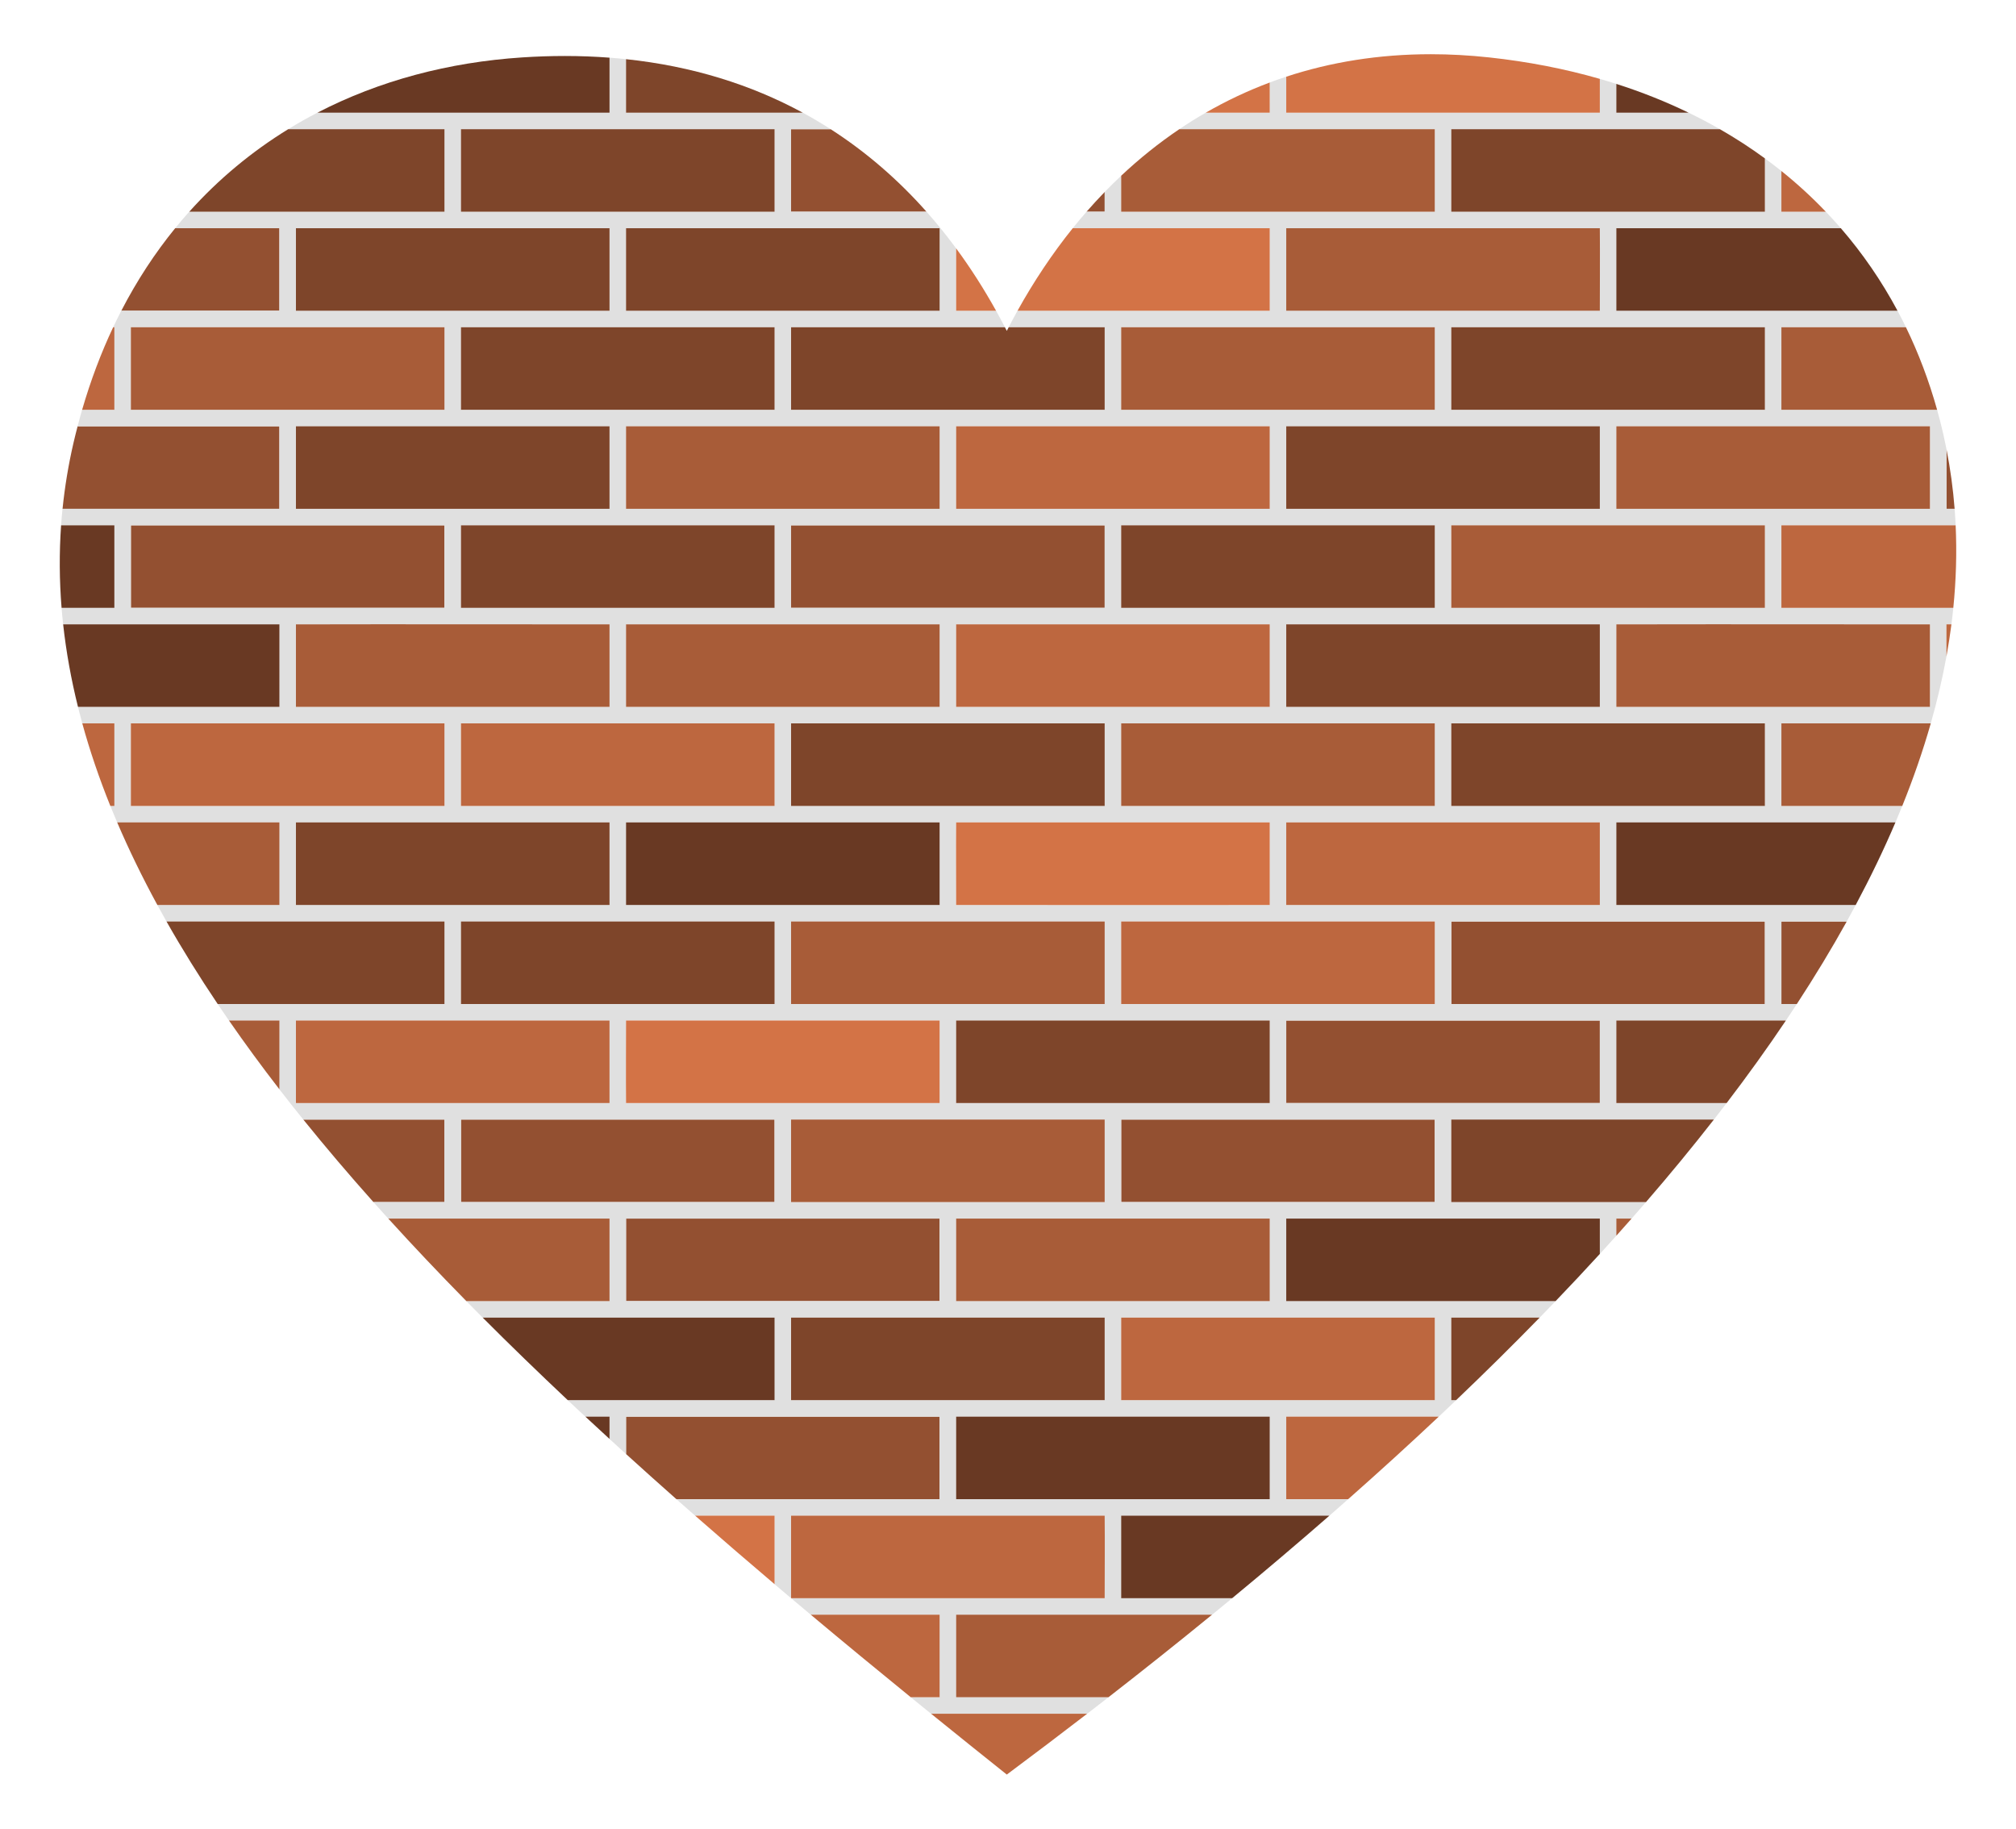
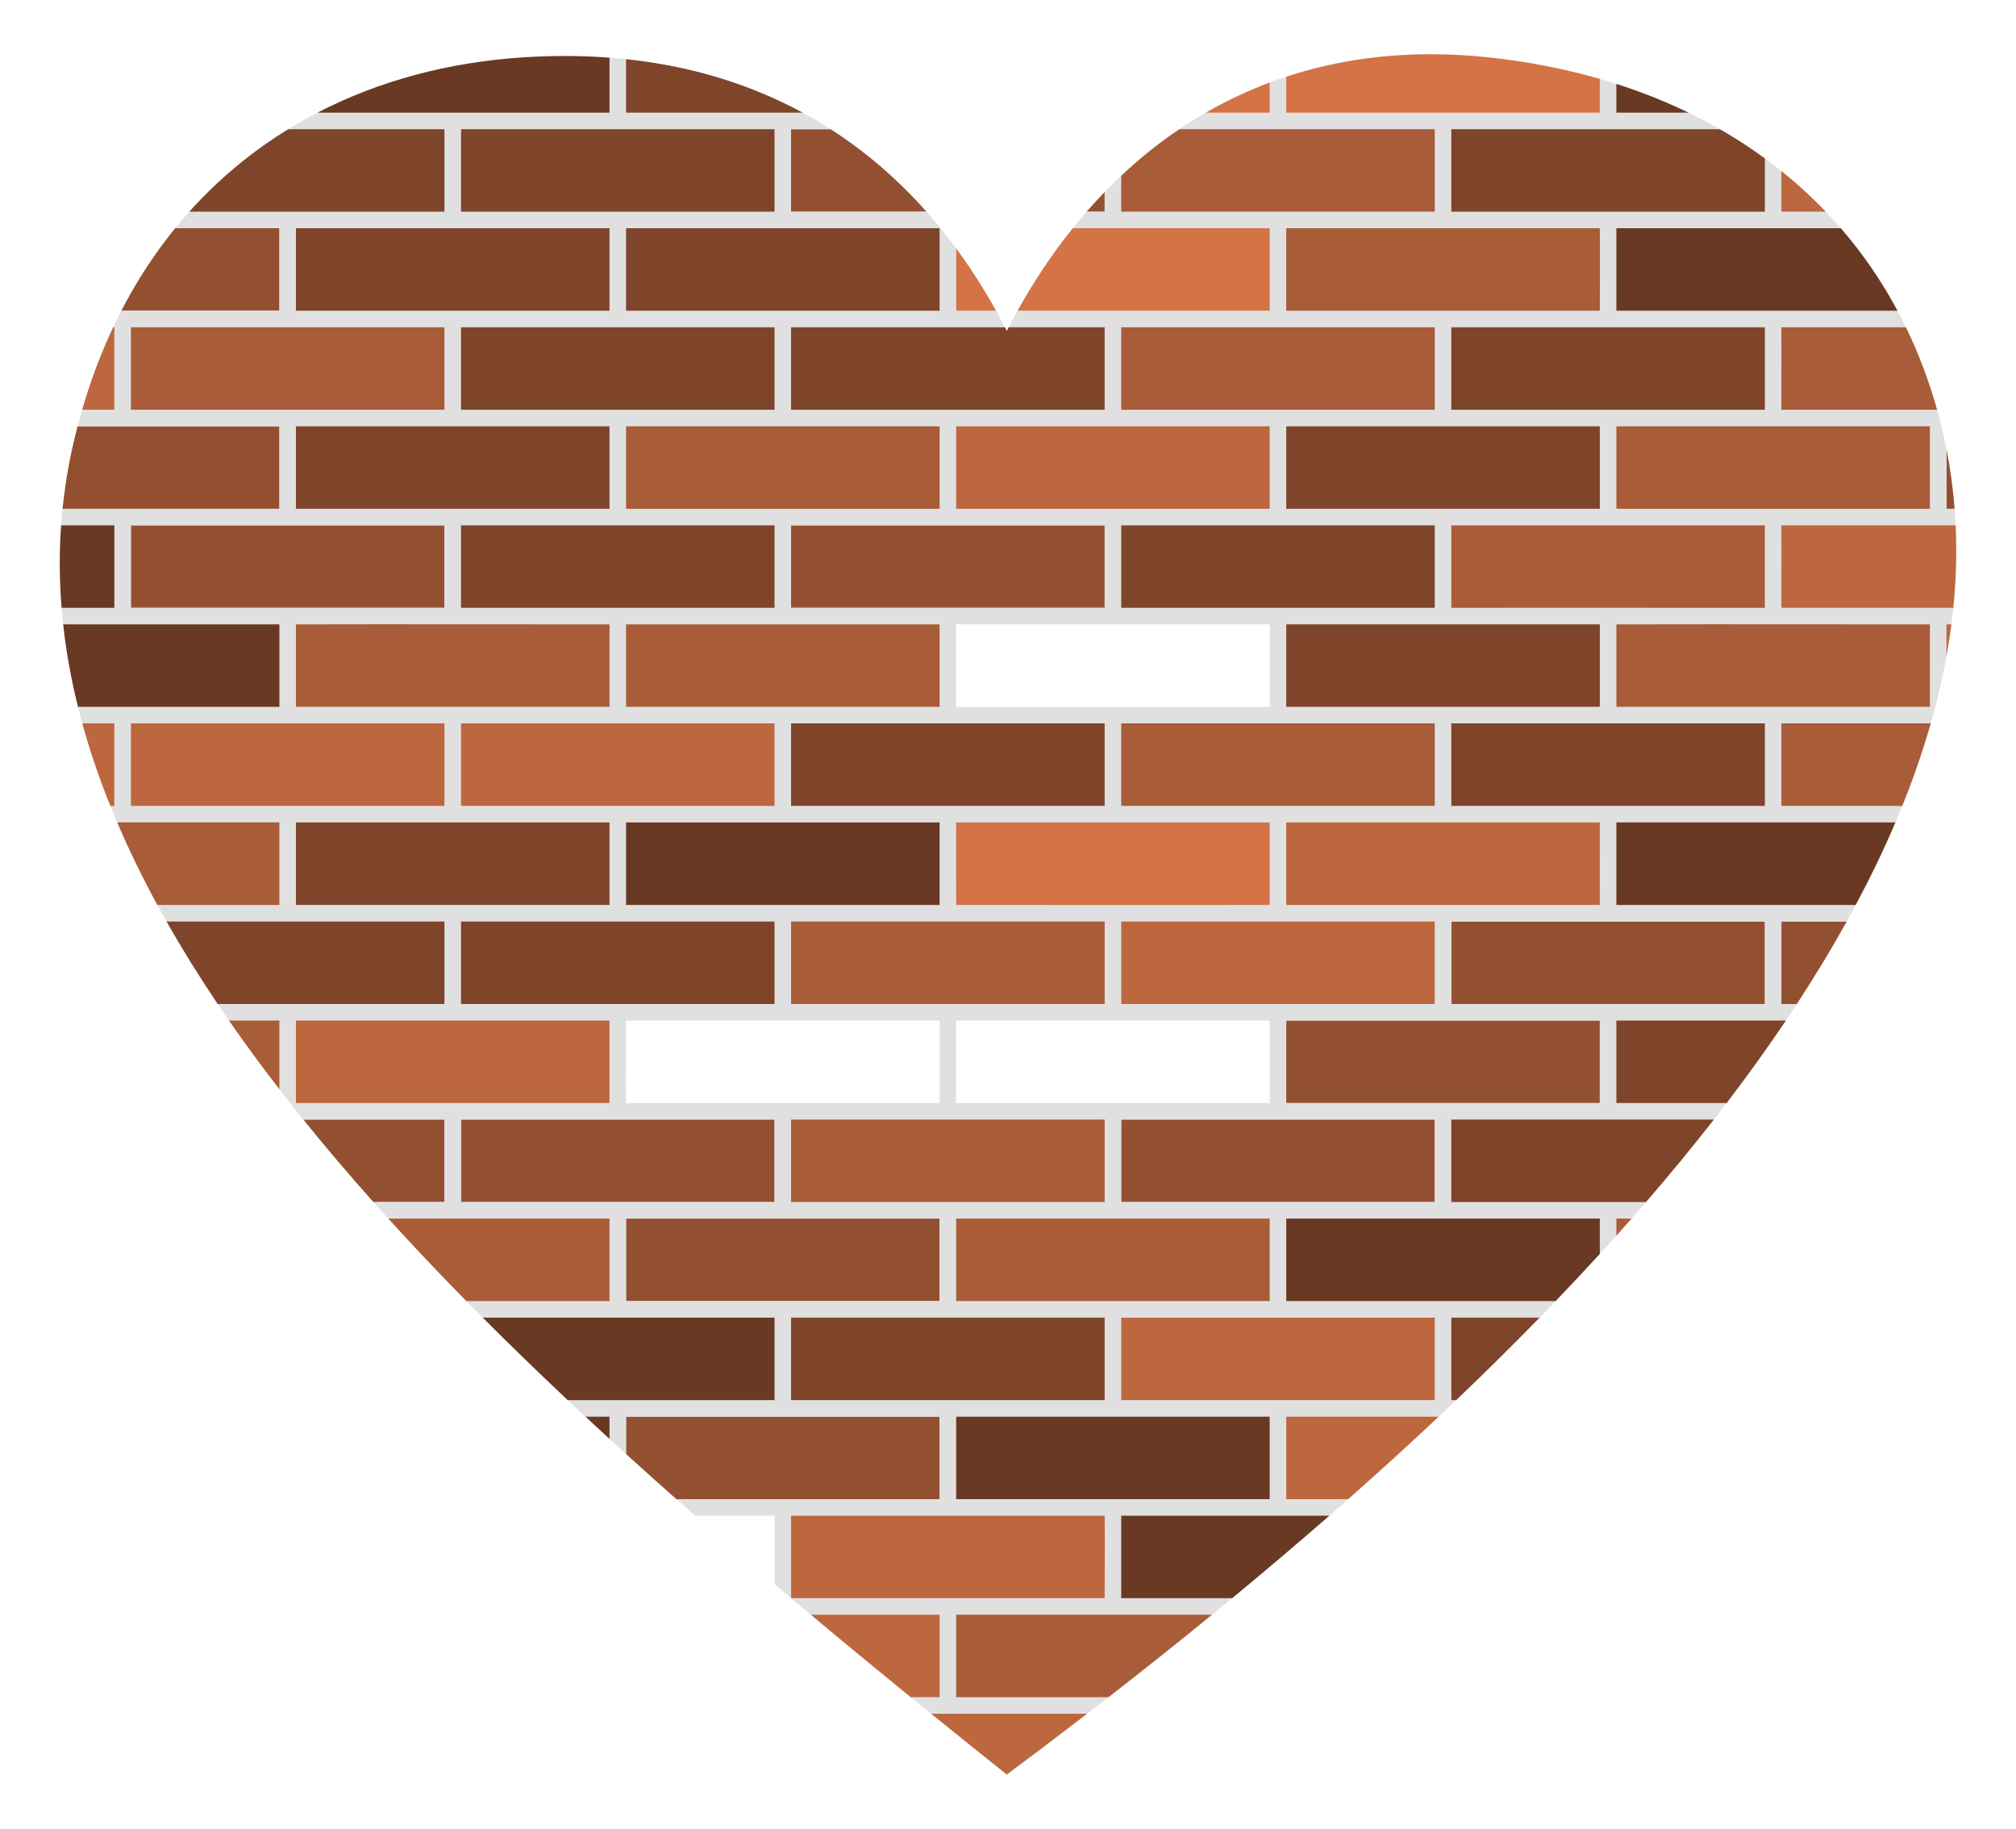
<svg xmlns="http://www.w3.org/2000/svg" version="1.1" id="Layer_1" x="0px" y="0px" viewBox="367.983 -27.277 1824.017 1654.553" enable-background="new 367.983 -27.277 1824.017 1654.553" xml:space="preserve">
  <g id="Red_Heart">
    <g>
      <path fill="none" d="M1979.733,343.467c0-24.96,0-49.706,0-74.667C1979.52,293.76,1979.733,318.507,1979.733,343.467z" />
      <path fill="none" d="M1681.067,522.667c94.507,0.213,189.227,0,283.733,0    C1870.293,522.667,1775.573,522.667,1681.067,522.667z" />
      <path fill="none" d="M1815.467,716.8c0,24.96,0,49.707,0,74.667C1815.68,766.507,1815.467,741.76,1815.467,716.8z" />
      <path fill="none" d="M1681.067,522.667c0-24.96,0-49.707,0-74.667C1680.853,472.96,1681.067,497.707,1681.067,522.667z" />
      <path fill="none" d="M1382.4,881.067c94.507,0.213,189.227,0,283.733,0    C1571.627,881.067,1476.907,881.067,1382.4,881.067z" />
      <path fill="none" d="M1516.885,47.33c-0.028,0.011-0.057,0.021-0.085,0.031c0,9.088,0,18.181,0,27.305    C1516.878,65.532,1516.89,56.429,1516.885,47.33z" />
      <path fill="none" d="M2114.133,537.387c-36.133,0.082-72.3,0.126-108.472,0.157    c36.172,0.027,72.339,0.057,108.472,0.057C2114.133,537.529,2114.133,537.458,2114.133,537.387z" />
      <path fill="none" d="M1979.733,522.667c0-24.96,0-49.707,0-74.667C1979.52,472.96,1979.733,497.707,1979.733,522.667z" />
      <path fill="none" d="M470.356,268.8c-0,0-0,0-0,0.001c0.37,0,0.741-0.001,1.111-0.001    C471.097,268.8,470.726,268.8,470.356,268.8z" />
      <path fill="none" d="M1516.8,612.267c-94.507,0-189.227,0-283.733,0C1327.573,612.48,1422.293,612.267,1516.8,612.267z" />
      <path fill="none" d="M1367.467,806.4c0,24.96,0,49.707,0,74.667C1367.68,856.107,1367.467,831.36,1367.467,806.4z" />
      <path fill="#935031" d="M1367.467,146.415c-5.613,5.793-11.082,11.747-16.408,17.851c5.468,0,10.941,0,16.408,0    C1367.467,158.305,1367.467,152.358,1367.467,146.415z" />
      <path fill="#935031" d="M1083.733,164.267c40.816,0,81.674,0,122.535,0c-25.627-28.883-54.52-53.975-86.746-74.667    c-11.93,0-23.865,0-35.789,0C1083.733,114.56,1083.733,139.307,1083.733,164.267z" />
      <path fill="#935031" d="M620.8,179.2c-31.425,0-62.876,0-94.332,0c-18.253,22.422-34.594,47.301-48.723,74.667    c47.703,0,95.406,0,143.055,0C620.8,228.907,620.8,204.16,620.8,179.2z" />
      <path fill="#935031" d="M620.8,358.4c-60.82,0-121.727,0-182.61,0c-1.273,4.889-2.51,9.812-3.671,14.81    c-4.628,19.931-7.909,39.884-9.948,59.856c65.418,0,130.874,0,196.229,0C620.8,408.107,620.8,383.36,620.8,358.4z" />
      <path fill="#935031" d="M2129.067,433.067c2.469,0,4.939,0,7.407,0c-1.415-18.176-3.87-36.236-7.407-54.169    C2129.067,396.95,2129.067,414.953,2129.067,433.067z" />
      <path fill="#935031" d="M770.133,448c-94.507,0-189.227,0-283.733,0c0,24.96,0,49.707,0,74.667    c94.507,0,189.227,0,283.733,0C770.133,497.707,770.133,472.96,770.133,448z" />
      <path fill="#935031" d="M1083.733,522.667c94.507,0,189.227,0,283.733,0c0-24.96,0-49.92,0-74.667    c-94.507,0-189.227,0-283.733,0C1083.733,472.96,1083.733,497.707,1083.733,522.667z" />
      <path fill="#935031" d="M1681.067,881.067c94.507,0,189.227,0,283.733,0c0-24.96,0-49.707,0-74.667    c-94.507,0-189.227,0-283.733,0C1681.067,831.36,1681.067,856.107,1681.067,881.067z" />
      <path fill="#935031" d="M1979.733,881.067c4.658,0,9.322,0,13.981,0c16.294-24.941,31.379-49.839,45.152-74.667    c-19.717,0-39.432,0-59.133,0C1979.733,831.36,1979.733,856.107,1979.733,881.067z" />
      <path fill="#935031" d="M1531.733,970.667c94.507,0,189.227,0,283.733,0c0-24.96,0-49.707,0-74.667    c-94.507,0-189.227,0-283.733,0C1531.733,920.96,1531.733,945.707,1531.733,970.667z" />
      <path fill="#935031" d="M770.133,985.6c-42.553,0-85.152,0-127.753,0c20.076,24.895,41.267,49.786,63.456,74.667    c21.439,0,42.874,0,64.297,0C770.133,1035.307,770.133,1010.56,770.133,985.6z" />
      <path fill="#935031" d="M1068.8,985.6c-94.507,0-189.227,0-283.733,0c0,24.96,0,49.707,0,74.667    c94.507,0,189.227,0,283.733,0C1068.8,1035.307,1068.8,1010.56,1068.8,985.6z" />
      <path fill="#935031" d="M1382.4,1060.267c94.507,0,189.227,0,283.733,0c0-24.96,0-49.707,0-74.667    c-94.507,0-189.227,0-283.733,0C1382.4,1010.56,1382.4,1035.307,1382.4,1060.267z" />
      <path fill="#935031" d="M1218.133,1075.2c-94.507,0-189.227,0-283.733,0c0,24.96,0,49.707,0,74.667    c94.507,0,189.227,0,283.733,0C1218.133,1124.907,1218.133,1100.16,1218.133,1075.2z" />
      <path fill="#935031" d="M1218.133,1254.4c-94.507,0-189.227,0-283.733,0c0,11.303,0,22.561,0,33.816    c14.996,13.624,30.198,27.241,45.575,40.85c79.37,0,158.836,0,238.158,0    C1218.133,1304.107,1218.133,1279.36,1218.133,1254.4z" />
      <path fill="#E0E0E0" d="M2129.067,378.897c-1.681-8.521-3.592-17.015-5.766-25.477    c-0.858-3.342-1.758-6.655-2.682-9.953c-46.98,0-93.959,0-140.886,0c0-24.96-0.213-49.706,0-74.667    c37.537,0,75.11,0,112.688,0c-2.451-5.046-4.989-10.025-7.618-14.933c-84.77,0-169.668,0-254.403,0    c0-24.96,0-49.707,0-74.667c67.653,0,135.415,0,203.131,0c-4.409-5.096-8.957-10.065-13.612-14.933    c-13.396,0-26.797,0-40.185,0c0-12.309,0-24.567,0-36.823c-4.879-3.911-9.861-7.715-14.933-11.424    c0,16.069,0,32.115,0,48.247c-94.72,0-189.227,0-283.733,0c0-24.96,0-49.707,0-74.667c80.94,0,162.029,0,243.014,0    c-9.192-5.27-18.641-10.243-28.322-14.933c-21.793,0-43.583,0-65.359,0c0-8.699,0-17.369,0-26.034    c-4.932-1.578-9.908-3.095-14.933-4.543c0,10.177,0,20.358,0,30.577c-94.507,0-189.227,0-283.733,0    c0-10.879,0-21.716,0-32.55c-5.005,1.646-9.955,3.383-14.848,5.214c0.005,9.098-0.007,18.202-0.085,27.336    c-19.286,0-38.584,0-57.884,0c-8.166,4.705-16.14,9.685-23.918,14.933c77.035,0,154.153,0,231.136,0    c0,24.96,0,49.707,0,74.667c-94.507,0-189.227,0-283.733,0c0-10.882,0-21.722,0-32.558    c-5.085,4.778-10.064,9.681-14.933,14.706c0,5.942,0,11.89,0,17.851c-5.467,0-10.94,0-16.408,0    c-4.26,4.883-8.429,9.861-12.505,14.933c59.43,0,118.879,0,178.246,0c0,24.96,0,49.707,0,74.667    c-76.004,0-152.141,0-228.199,0c-2.736,4.928-5.402,9.907-8.004,14.933c28.968,0,57.929,0,86.869,0    c0,24.96,0,49.707,0,74.667c-94.507,0-189.227,0-283.733,0c0-24.96,0-49.706,0-74.667c64.442,0,128.981,0,193.486,0    c-2.61-5.038-5.281-10.017-8.014-14.933c-12.047,0-24.098,0-36.139,0c0-18.87,0-37.619,0-56.43    c-8.502-11.539-17.429-22.611-26.798-33.17c-40.861,0-81.719,0-122.535,0c0-24.96,0-49.707,0-74.667    c11.924,0,23.859,0,35.789,0c-8.203-5.267-16.621-10.248-25.258-14.933c-53.305,0-106.618,0-159.864,0    c0-16.188,0-32.289,0-48.414c-4.933-0.522-9.911-0.973-14.933-1.353c0,16.578,0,33.127,0,49.768    c-88.031,0-176.242,0-264.298,0c-8.987,4.656-17.799,9.634-26.423,14.933c47.147,0,94.294,0,141.387,0    c0,24.96,0,49.707,0,74.667c-76.906,0-153.949,0-230.908,0c-4.35,4.85-8.602,9.829-12.758,14.933    c31.456,0,62.907,0,94.332,0c0,24.96,0,49.707,0,74.667c-47.649,0-95.352,0-143.055,0    c-2.531,4.902-5.002,9.872-7.389,14.933c0.37,0,0.74,0,1.11,0c0,24.96,0,49.707,0,74.667    c-9.723,0-19.457,0-29.184,0c-1.427,4.915-2.782,9.902-4.093,14.933c60.883,0,121.79,0,182.61,0    c0,24.96,0,49.707,0,74.667c-65.355,0-130.81,0-196.229,0c-0.508,4.977-0.958,9.954-1.309,14.933    c16.071,0,32.144,0,48.205,0c0,24.96,0,49.707,0,74.667c-15.918,0-31.849,0-47.777,0    c0.4,4.977,0.888,9.955,1.432,14.933c65.235,0,130.506,0,195.678,0c0,24.96,0,49.707,0,74.667    c-60.704,0-121.494,0-182.261,0c1.237,4.977,2.523,9.955,3.893,14.933c9.678,0,19.357,0,29.035,0    c0,24.96,0,49.707,0,74.667c-1.218,0-2.439,0-3.657,0c2.006,4.977,4.086,9.955,6.214,14.933    c48.943,0,97.888,0,146.777,0c0,24.96,0,49.707,0,74.667c-36.792,0-73.619,0-110.451,0    c2.709,4.978,5.457,9.955,8.277,14.933c83.808,0,167.738,0,251.508,0c0,24.96,0,49.707,0,74.667    c-68.341,0-136.792,0-205.194,0c3.348,4.978,6.755,9.956,10.203,14.933c15.221,0,30.445,0,45.657,0    c0,20.822,0,41.502,0,62.275c7.041,9.109,14.236,18.218,21.581,27.325c42.601,0,85.199,0,127.753,0    c0,24.96,0,49.707,0,74.667c-21.422,0-42.858,0-64.297,0c4.44,4.978,8.925,9.956,13.444,14.933    c66.778,0,133.484,0,200.186,0c0,24.96,0,49.707,0,74.667c-43.148,0-86.341,0-129.537,0    c4.895,4.978,9.817,9.956,14.781,14.933c87.988,0,176.128,0,264.09,0c0,24.96,0,49.707,0,74.667    c-62.328,0-124.747,0-187.139,0c5.29,4.979,10.614,9.956,15.962,14.933c7.28,0,14.566,0,21.844,0    c0,6.739,0,13.462,0,20.179c4.957,4.546,9.931,9.092,14.933,13.638c0-11.255,0-22.513,0-33.816    c94.507,0,189.227,0,283.733,0c0,24.96,0,49.706,0,74.667c-79.322,0-158.788,0-238.158,0    c5.626,4.979,11.27,9.957,16.943,14.933c23.97,0,47.932,0,71.882,0c0,20.705,0,41.402,0,61.984    c4.965,4.214,9.94,8.428,14.933,12.64c0-24.946,0-49.678,0-74.624c94.507,0,189.013,0,283.733,0    c0.213,24.96,0,49.707,0,74.667c-94.49,0-189.193,0-283.683,0c5.902,4.979,11.827,9.957,17.766,14.933    c38.877,0,77.749,0,116.584,0c0,24.96,0,49.707,0,74.667c-8.707,0-17.404,0-26.108,0    c6.118,4.979,12.247,9.957,18.391,14.933c47.07,0,94.138,0,141.166,0c6.454-4.97,12.882-9.949,19.294-14.933    c-45.954,0-91.907,0-137.809,0c0-24.747,0-49.706,0-74.667c77.115,0,154.366,0,231.532,0    c6.085-4.973,12.153-9.95,18.189-14.933c-33.476,0-66.946,0-100.388,0c0-24.96,0-49.707,0-74.667    c62.737,0,125.566,0,188.367,0c5.696-4.973,11.361-9.951,17-14.933c-18.682,0-37.364,0-56.033,0    c0-24.96,0-49.707,0-74.667c45.96,0,91.97,0,137.981,0c5.285-4.975,10.532-9.953,15.752-14.933    c-1.466,0-2.934,0-4.4,0c0-24.96,0-49.707,0-74.667c26.634,0,53.286,0,79.945,0    c4.85-4.976,9.666-9.954,14.443-14.933c-81.22,0-162.546,0-243.721,0c0-24.96,0-49.706,0-74.667    c94.507,0,189.227,0,283.733,0c0,10.69,0,21.338,0,31.983c5.024-5.49,10.003-10.982,14.933-16.475    c0-5.164,0-10.33,0-15.508c4.593,0,9.191,0,13.785,0c4.385-4.977,8.741-9.955,13.045-14.933    c-58.736,0-117.49,0-176.164,0c0-24.96,0-49.707,0-74.667c79.138,0,158.418,0,237.605,0    c3.885-4.978,7.735-9.956,11.533-14.933c-33.281,0-66.557,0-99.804,0c0-24.96,0-49.707,0-74.667    c51.1,0,102.261,0,153.418,0c3.347-4.979,6.646-9.957,9.897-14.933c-4.659,0-9.323,0-13.981,0    c0-24.96,0-49.707,0-74.667c19.702,0,39.417,0,59.133,0c2.763-4.981,5.46-9.958,8.118-14.933    c-72.193,0-144.45,0-216.585,0c0-24.96,0-49.707,0-74.667c84.102,0,168.365,0,252.504,0    c2.124-4.982,4.189-9.96,6.197-14.933c-36.471,0-72.936,0-109.368,0c0-24.96,0-49.707,0-74.667    c45.018,0,90.085,0,135.154,0c5.785-20.276,10.537-40.465,14.18-60.55c0-9.669,0-19.342,0-29.05    c1.505,0,3.01,0,4.515,0c0.642-4.985,1.195-9.962,1.696-14.933c-51.866,0-103.737,0-155.544,0    c0-24.96-0.213-49.707,0-74.667c52.514,0,105.093,0,157.665,0c-0.232-4.986-0.537-9.964-0.925-14.933    c-2.469,0-4.938,0-7.407,0C2129.067,414.953,2129.067,396.95,2129.067,378.897z M1964.8,268.8    c0,24.96,0,49.707,0,74.667c-94.507,0-189.227,0-283.733,0c0-24.96,0-49.706,0-74.667    C1775.573,268.8,1870.293,268.8,1964.8,268.8z M1367.467,1060.267c-94.72,0-189.227,0-283.733,0    c0-24.96,0-49.707,0-74.667c94.507,0,189.227,0,283.733,0C1367.467,1010.56,1367.467,1035.307,1367.467,1060.267z     M1516.8,1075.2c0,24.96,0,49.707,0,74.667c-94.72,0-189.227,0-283.733,0c0-24.96,0-49.706,0-74.667    C1327.573,1075.2,1422.293,1075.2,1516.8,1075.2z M919.467,358.4c0,24.96,0,49.707,0,74.667    c-94.507,0-189.227,0-283.733,0c0-24.96,0-49.707,0-74.667C730.24,358.4,824.96,358.4,919.467,358.4z     M785.067,343.467c0-24.96,0-49.706,0-74.667c94.507,0,189.227,0,283.733,0c0,24.96,0,49.707,0,74.667    C974.293,343.467,879.573,343.467,785.067,343.467z M785.067,448c94.507,0,189.227,0,283.733,0    c0,24.96,0,49.707,0,74.667c-94.507,0-189.227,0-283.733,0C785.067,497.707,785.067,472.96,785.067,448z M1516.8,537.6    c0,24.96,0,49.707,0,74.667c-94.507,0-189.227,0.213-283.733,0c0-24.96,0-49.707,0-74.667    C1327.573,537.6,1422.293,537.6,1516.8,537.6z M1382.4,522.667c0-24.96,0-49.707,0-74.667c94.507,0,189.227,0,283.733,0    c0,24.96,0,49.707,0,74.667C1571.627,522.667,1476.907,522.667,1382.4,522.667z M1233.067,791.467    c0-24.96-0.213-49.707,0-74.667c94.72,0,189.227,0,283.733,0c0,24.96,0,49.707,0,74.667    C1422.293,791.68,1327.573,791.467,1233.067,791.467z M1367.467,881.067c-94.72,0-189.227,0-283.733,0    c0-24.96,0-49.707,0-74.667c94.507,0,189.227,0,283.733,0C1367.467,831.36,1367.68,856.107,1367.467,881.067z     M1367.467,701.867c-94.72,0-189.227,0-283.733,0c0-24.96,0-49.707,0-74.667c94.507,0,189.227,0,283.733,0    C1367.467,652.16,1367.467,676.907,1367.467,701.867z M1367.467,522.667c-94.507,0-189.227,0-283.733,0    c0-24.96,0-49.707,0-74.667c94.507,0,189.227,0,283.733,0C1367.467,472.747,1367.467,497.707,1367.467,522.667z     M1218.133,537.6c0,24.96,0,49.707,0,74.667c-94.72,0-189.227,0-283.733,0c0-24.96,0-49.707,0-74.667    C1028.907,537.6,1123.627,537.6,1218.133,537.6z M919.467,537.6c0,24.96,0,49.707,0,74.667    c-94.507,0-189.227,0-283.733,0c0-24.96,0-49.707,0-74.667C730.24,537.387,824.96,537.6,919.467,537.6z M785.067,627.2    c94.507,0,189.227,0,283.733,0c0,24.96,0,49.707,0,74.667c-94.72,0-189.227,0-283.733,0    C785.067,676.907,785.067,652.16,785.067,627.2z M934.4,716.8c94.507,0,189.227,0,283.733,0c0,24.96,0,49.707,0,74.667    c-94.507,0-189.227,0-283.733,0C934.4,766.507,934.4,741.76,934.4,716.8z M1068.8,806.4c0,24.96,0,49.707,0,74.667    c-94.507,0-189.227,0-283.733,0c0-24.96,0-49.707,0-74.667C879.573,806.4,974.08,806.4,1068.8,806.4z M934.4,896    c94.507,0,189.227,0,283.733,0c0,24.96,0,49.707,0,74.667c-94.507,0-189.227,0-283.733,0    C934.187,945.707,934.4,920.96,934.4,896z M1233.067,970.667c0-24.96,0-49.707,0-74.667c94.507,0,189.227,0,283.733,0    c0,24.96,0,49.707,0,74.667C1422.293,970.667,1327.573,970.667,1233.067,970.667z M1382.4,881.067    c0-24.96,0-49.92,0-74.667c94.507,0,189.227,0,283.733,0c0,24.96,0,49.707,0,74.667    C1571.627,881.067,1476.907,881.28,1382.4,881.067z M1531.733,791.467c0-24.96,0-49.707,0-74.667    c94.507,0,189.227,0,283.733,0c0,24.96,0.213,49.707,0,74.667C1720.96,791.467,1626.24,791.467,1531.733,791.467z     M1666.133,701.867c-94.507,0-189.227,0-283.733,0c0-24.96,0-49.707,0-74.667c94.507,0,189.227,0,283.733,0    C1666.133,652.16,1666.133,676.907,1666.133,701.867z M1531.733,612.267c0-24.96,0-49.707,0-74.667    c94.507,0,189.227,0,283.733,0c0,24.96,0,49.707,0,74.667C1720.96,612.267,1626.24,612.267,1531.733,612.267z     M1681.067,522.667c0-24.96-0.213-49.707,0-74.667c94.507,0,189.227,0,283.733,0c0,24.96,0,49.707,0,74.667    C1870.293,522.667,1775.573,522.88,1681.067,522.667z M1815.467,433.067c-94.507,0-189.227,0-283.733,0    c0-24.96,0-49.707,0-74.667c94.507,0,189.227,0,283.733,0C1815.467,383.36,1815.467,408.107,1815.467,433.067z     M1531.733,179.2c94.507,0,189.227,0,283.733,0c0.213,24.96,0,49.707,0,74.667c-94.507,0-189.227,0-283.733,0    C1531.733,228.907,1531.733,204.16,1531.733,179.2z M1382.4,268.8c94.507,0,189.227,0,283.733,0    c0,24.96,0,49.707,0,74.667c-94.72,0-189.227,0-283.733,0C1382.4,318.507,1382.4,293.76,1382.4,268.8z     M1233.067,358.4c94.507,0,189.227,0,283.733,0c0,24.96,0,49.707,0,74.667c-94.507,0-189.227,0-283.733,0    C1233.067,408.107,1233.067,383.36,1233.067,358.4z M1218.133,358.4c0,24.96,0,49.707,0,74.667    c-94.507,0-189.227,0-283.733,0c0-24.96,0-49.707,0-74.667C1028.907,358.4,1123.627,358.4,1218.133,358.4z     M1218.133,179.2c0,24.96,0,49.707,0,74.667c-94.507,0-189.227,0-283.733,0c0-24.96,0-49.707,0-74.667    C1028.907,179.2,1123.627,179.2,1218.133,179.2z M785.067,89.6c94.507,0,189.227,0,283.733,0    c0,24.96,0,49.707,0,74.667c-94.72,0-189.227,0-283.733,0C785.067,139.307,785.067,114.56,785.067,89.6z     M635.733,179.2c94.507,0,189.227,0,283.733,0c0,24.96,0,49.707,0,74.667c-94.507,0-189.227,0-283.733,0    C635.733,228.907,635.733,204.16,635.733,179.2z M486.4,343.467c0-24.96,0-49.706,0-74.667    c94.72,0,189.227,0,283.733,0c0,24.96,0,49.707,0,74.667C675.627,343.467,580.907,343.467,486.4,343.467z     M486.4,522.667c0-24.96,0-49.707,0-74.667c94.507,0,189.227,0,283.733,0c0,24.96,0,49.707,0,74.667    C675.627,522.667,580.907,522.667,486.4,522.667z M486.4,701.867c0-24.96,0-49.707,0-74.667    c94.507,0,189.013,0,283.733,0c0,24.96,0,49.707,0,74.667C675.627,701.867,580.907,701.867,486.4,701.867z     M635.733,791.467c0-24.96,0-49.707,0-74.667c94.507,0,189.227,0,283.733,0c0,24.96,0,49.707,0,74.667    C824.96,791.467,730.24,791.467,635.733,791.467z M635.733,970.667c0-24.96,0-49.707,0-74.667    c94.507,0,189.227,0,283.733,0c0,24.96,0,49.707,0,74.667C824.96,970.667,730.24,970.667,635.733,970.667z     M785.067,1060.267c0-24.96,0-49.707,0-74.667c94.507,0,189.227,0,283.733,0c0,24.96,0,49.707,0,74.667    C974.293,1060.267,879.573,1060.267,785.067,1060.267z M934.4,1149.867c0-24.96,0-49.706,0-74.667    c94.507,0,189.227,0,283.733,0c0,24.96,0,49.707,0,74.667C1123.627,1149.867,1028.907,1149.867,934.4,1149.867z     M1083.733,1239.467c0-24.96,0-49.707,0-74.667c94.507,0,189.227,0,283.733,0c0,24.96,0,49.707,0,74.667    C1272.747,1239.467,1178.24,1239.467,1083.733,1239.467z M1516.8,1329.067c-94.507,0-189.227,0-283.733,0    c0-24.96,0-49.707,0-74.667c94.507,0,189.227,0,283.733,0C1516.8,1279.36,1516.8,1304.107,1516.8,1329.067z     M1666.133,1164.8c0,24.96,0,49.707,0,74.667c-94.72,0-189.227,0-283.733,0c0-24.96,0-49.707,0-74.667    C1476.907,1164.8,1571.627,1164.8,1666.133,1164.8z M1666.133,1060.267c-94.507,0-189.227,0-283.733,0    c0-24.96,0-49.707,0-74.667c94.507,0,189.227,0,283.733,0C1666.133,1010.56,1666.133,1035.307,1666.133,1060.267z     M1815.467,970.667c-94.507,0-189.227,0-283.733,0c0-24.96,0-49.707,0-74.667c94.507,0,189.227,0,283.733,0    C1815.467,920.96,1815.467,945.707,1815.467,970.667z M1964.8,806.4c0,24.96,0,49.707,0,74.667    c-94.507,0-189.227,0-283.733,0c0-24.96,0-49.707,0-74.667C1775.573,806.4,1870.293,806.4,1964.8,806.4z M1964.8,701.867    c-94.507,0-189.227,0-283.733,0c0-24.96,0-49.707,0-74.667c94.507,0,189.227,0,283.733,0    C1964.8,652.16,1964.8,676.907,1964.8,701.867z M2005.661,537.543c36.172-0.031,72.339-0.075,108.472-0.157    c0,0.071,0,0.142,0,0.213c0,24.888,0,49.565,0,74.453c0,0.071,0,0.142,0,0.213c-94.507,0-189.013,0-283.733,0    c0-0.071,0-0.142,0-0.213c0-24.747,0-49.493,0-74.453C1888.773,537.468,1947.226,537.5,2005.661,537.543z     M2114.133,433.067c-94.507,0-189.227,0-283.733,0c0-24.96,0-49.707,0-74.667c94.507,0,189.227,0,283.733,0    C2114.133,383.36,2114.133,408.107,2114.133,433.067z" />
      <path fill="#7E452A" d="M1094.264,74.667C1047.446,49.272,994.228,32.584,934.4,26.252c0,16.125,0,32.226,0,48.414    C987.646,74.667,1040.959,74.667,1094.264,74.667z" />
      <path fill="#7E452A" d="M770.133,89.6c-47.094,0-94.24,0-141.387,0c-32.859,20.192-62.967,45.061-89.52,74.667    c76.959,0,154.001,0,230.908,0C770.133,139.307,770.133,114.56,770.133,89.6z" />
      <path fill="#7E452A" d="M1068.8,89.6c-94.507,0-189.227,0-283.733,0c0,24.96,0,49.707,0,74.667    c94.507,0,189.013,0,283.733,0C1068.8,139.307,1068.8,114.56,1068.8,89.6z" />
      <path fill="#7E452A" d="M1681.067,164.267c94.507,0,189.013,0,283.733,0c0-16.132,0-32.178,0-48.247    c-12.96-9.476-26.542-18.292-40.719-26.42c-80.985,0-162.074,0-243.014,0    C1681.067,114.56,1681.067,139.307,1681.067,164.267z" />
      <path fill="#7E452A" d="M919.467,179.2c-94.507,0-189.227,0-283.733,0c0,24.96,0,49.707,0,74.667    c94.507,0,189.227,0,283.733,0C919.467,228.907,919.467,204.16,919.467,179.2z" />
      <path fill="#7E452A" d="M934.4,253.867c94.507,0,189.227,0,283.733,0c0-24.96,0-49.707,0-74.667    c-94.507,0-189.227,0-283.733,0C934.4,204.16,934.4,228.907,934.4,253.867z" />
      <path fill="#7E452A" d="M1068.8,268.8c-94.507,0-189.227,0-283.733,0c0,24.96,0,49.707,0,74.667    c94.507,0,189.227,0,283.733,0C1068.8,318.507,1068.8,293.76,1068.8,268.8z" />
      <path fill="#7E452A" d="M1083.733,343.467c94.507,0,189.227,0,283.733,0c0-24.96,0-49.706,0-74.667    c-28.94,0-57.901,0-86.869,0c-0.562,1.087-1.132,2.168-1.688,3.259c-0.557-1.092-1.127-2.172-1.69-3.259    c-64.505,0-129.044,0-193.486,0C1083.733,293.76,1083.733,318.507,1083.733,343.467z" />
      <path fill="#7E452A" d="M1681.067,343.467c94.507,0,189.227,0,283.733,0c0-24.96,0-49.706,0-74.667    c-94.507,0-189.227,0-283.733,0C1681.067,293.76,1681.067,318.507,1681.067,343.467z" />
      <path fill="#7E452A" d="M635.733,433.067c94.507,0,189.227,0,283.733,0c0-24.96,0-49.707,0-74.667    c-94.507,0-189.227,0-283.733,0C635.733,383.36,635.733,408.107,635.733,433.067z" />
      <path fill="#7E452A" d="M1531.733,433.067c94.507,0,189.227,0,283.733,0c0-24.96,0-49.707,0-74.667    c-94.507,0-189.227,0-283.733,0C1531.733,383.36,1531.733,408.107,1531.733,433.067z" />
      <path fill="#7E452A" d="M1068.8,448c-94.507,0-189.227,0-283.733,0c0,24.96,0,49.707,0,74.667    c94.507,0,189.227,0,283.733,0C1068.8,497.707,1068.8,472.96,1068.8,448z" />
      <path fill="#7E452A" d="M1666.133,448c-94.507,0-189.227,0-283.733,0c0,24.96,0,49.707,0,74.667    c94.507,0,189.227,0,283.733,0C1666.133,497.707,1666.133,472.96,1666.133,448z" />
      <path fill="#7E452A" d="M1815.467,537.6c-94.507,0-189.227,0-283.733,0c0,24.96,0,49.707,0,74.667    c94.507,0,189.227,0,283.733,0C1815.467,587.307,1815.467,562.56,1815.467,537.6z" />
      <path fill="#7E452A" d="M1083.733,701.867c94.507,0,189.013,0,283.733,0c0-24.96,0-49.707,0-74.667    c-94.507,0-189.227,0-283.733,0C1083.733,652.16,1083.733,676.907,1083.733,701.867z" />
      <path fill="#7E452A" d="M1681.067,701.867c94.507,0,189.227,0,283.733,0c0-24.96,0-49.707,0-74.667    c-94.507,0-189.227,0-283.733,0C1681.067,652.16,1681.067,676.907,1681.067,701.867z" />
      <path fill="#7E452A" d="M919.467,716.8c-94.507,0-189.227,0-283.733,0c0,24.96,0,49.707,0,74.667    c94.507,0,189.227,0,283.733,0C919.467,766.507,919.467,741.76,919.467,716.8z" />
      <path fill="#7E452A" d="M770.133,806.4c-83.77,0-167.7,0-251.508,0c14.095,24.884,29.573,49.775,46.314,74.667    c68.402,0,136.853,0,205.194,0C770.133,856.107,770.133,831.36,770.133,806.4z" />
      <path fill="#7E452A" d="M785.067,881.067c94.507,0,189.227,0,283.733,0c0-24.96,0-49.707,0-74.667    c-94.72,0-189.227,0-283.733,0C785.067,831.36,785.067,856.107,785.067,881.067z" />
-       <path fill="#7E452A" d="M1516.8,896c-94.507,0-189.227,0-283.733,0c0,24.96,0,49.707,0,74.667    c94.507,0,189.227,0,283.733,0C1516.8,945.707,1516.8,920.96,1516.8,896z" />
      <path fill="#7E452A" d="M1830.4,970.667c33.247,0,66.523,0,99.804,0c19.009-24.912,36.904-49.809,53.614-74.667    c-51.157,0-102.318,0-153.418,0C1830.4,920.96,1830.4,945.707,1830.4,970.667z" />
      <path fill="#7E452A" d="M1681.067,1060.267c58.674,0,117.427,0,176.164,0c21.517-24.884,42.017-49.78,61.441-74.667    c-79.186,0-158.467,0-237.605,0C1681.067,1010.56,1681.067,1035.307,1681.067,1060.267z" />
      <path fill="#7E452A" d="M1367.467,1164.8c-94.507,0-189.227,0-283.733,0c0,24.96,0,49.707,0,74.667    c94.507,0,189.013,0,283.733,0C1367.467,1214.507,1367.467,1189.76,1367.467,1164.8z" />
      <path fill="#7E452A" d="M1681.067,1239.467c1.466,0,2.934,0,4.4,0c26.023-24.826,51.233-49.722,75.545-74.667    c-26.658,0-53.311,0-79.945,0C1681.067,1189.76,1681.067,1214.507,1681.067,1239.467z" />
      <path fill="#693923" d="M919.467,24.899c-13.164-0.997-26.627-1.52-40.411-1.519    c-12.676,0-25.628,0.429-38.833,1.299c-66.108,4.357-128.976,20.934-185.054,49.988c88.057,0,176.267,0,264.298,0    C919.467,58.026,919.467,41.477,919.467,24.899z" />
      <path fill="#693923" d="M1895.759,74.667c-20.717-10.036-42.532-18.731-65.359-26.034c0,8.665,0,17.335,0,26.034    C1852.176,74.667,1873.965,74.667,1895.759,74.667z" />
      <path fill="#693923" d="M1830.4,253.867c84.734,0,169.633,0,254.403,0c-14.482-27.035-31.639-51.974-51.272-74.667    c-67.716,0-135.477,0-203.131,0C1830.4,204.16,1830.4,228.907,1830.4,253.867z" />
      <path fill="#693923" d="M471.467,448c-16.061,0-32.134,0-48.205,0c-1.757,24.861-1.573,49.752,0.428,74.667    c15.928,0,31.859,0,47.777,0C471.467,497.707,471.467,472.96,471.467,448z" />
      <path fill="#693923" d="M620.8,537.6c-65.172,0-130.443,0-195.678,0c2.719,24.867,7.228,49.757,13.418,74.667    c60.767,0,121.556,0,182.261,0C620.8,587.307,620.8,562.56,620.8,537.6z" />
      <path fill="#693923" d="M1218.133,716.8c-94.507,0-189.227,0-283.733,0c0,24.96,0,49.707,0,74.667    c94.507,0,189.227,0,283.733,0C1218.133,766.507,1218.133,741.76,1218.133,716.8z" />
      <path fill="#693923" d="M1830.4,791.467c72.134,0,144.392,0,216.585,0c13.339-24.972,25.344-49.869,35.919-74.667    c-84.139,0-168.402,0-252.504,0C1830.4,741.76,1830.4,766.507,1830.4,791.467z" />
      <path fill="#693923" d="M1531.733,1075.2c0,24.96,0,49.707,0,74.667c81.175,0,162.501,0,243.721,0    c13.639-14.216,26.982-28.445,40.012-42.684c0-10.645,0-21.294,0-31.983C1720.96,1075.2,1626.24,1075.2,1531.733,1075.2z    " />
      <path fill="#693923" d="M1068.8,1164.8c-87.962,0-176.103,0-264.09,0c24.838,24.907,50.527,49.797,76.951,74.667    c62.392,0,124.81,0,187.139,0C1068.8,1214.507,1068.8,1189.76,1068.8,1164.8z" />
      <path fill="#693923" d="M897.623,1254.4c7.23,6.728,14.511,13.454,21.844,20.179c0-6.717,0-13.44,0-20.179    C912.189,1254.4,904.903,1254.4,897.623,1254.4z" />
      <path fill="#693923" d="M1233.067,1329.067c94.507,0,189.227,0,283.733,0c0-24.96,0-49.707,0-74.667    c-94.507,0-189.227,0-283.733,0C1233.067,1279.36,1233.067,1304.107,1233.067,1329.067z" />
      <path fill="#693923" d="M1382.4,1418.667c33.441,0,66.912,0,100.388,0c29.986-24.762,59.339-49.66,87.979-74.667    c-62.8,0-125.629,0-188.367,0C1382.4,1368.96,1382.4,1393.707,1382.4,1418.667z" />
      <path fill="#D37346" d="M1516.8,47.362c-20.265,7.588-39.56,16.746-57.884,27.305c19.3,0,38.599,0,57.884,0    C1516.8,65.543,1516.8,56.45,1516.8,47.362z" />
      <path fill="#D37346" d="M1815.467,74.667c0-10.219,0-20.4,0-30.577c-31.602-9.102-65.025-15.623-100.068-19.411    c-18.109-1.957-35.719-2.905-52.89-2.905c-47.154,0-90.758,7.185-130.775,20.343c0,10.834,0,21.671,0,32.55    C1626.24,74.667,1720.96,74.667,1815.467,74.667z" />
      <path fill="#D37346" d="M1516.8,179.2c-59.367,0-118.816,0-178.246,0c-18.581,23.125-35.238,48.161-49.953,74.667    c76.058,0,152.195,0,228.199,0C1516.8,228.907,1516.8,204.16,1516.8,179.2z" />
      <path fill="#D37346" d="M1269.205,253.867c-11.037-19.855-23.078-38.702-36.139-56.43c0,18.811,0,37.559,0,56.43    C1245.107,253.867,1257.159,253.867,1269.205,253.867z" />
      <path fill="#D37346" d="M1516.8,791.467c0-24.96,0-49.707,0-74.667c-94.507,0-189.013,0-283.733,0    c-0.213,24.96,0,49.707,0,74.667C1327.573,791.467,1422.293,791.68,1516.8,791.467z" />
-       <path fill="#D37346" d="M1218.133,970.667c0-24.96,0-49.707,0-74.667c-94.507,0-189.227,0-283.733,0    c0,24.96-0.213,49.707,0,74.667C1028.907,970.667,1123.627,970.667,1218.133,970.667z" />
-       <path fill="#D37346" d="M996.918,1344c23.577,20.682,47.562,41.344,71.882,61.984c0-20.583,0-41.28,0-61.984    C1044.851,1344,1020.888,1344,996.918,1344z" />
      <path fill="#BD673F" d="M2019.919,164.267c-12.533-13.109-25.936-25.401-40.185-36.823c0,12.257,0,24.514,0,36.823    C1993.122,164.267,2006.523,164.267,2019.919,164.267z" />
      <path fill="#BD673F" d="M471.467,268.8c-0.37,0-0.741,0.001-1.111,0.001    c-10.944,23.206-20.356,48.091-28.074,74.666c9.727,0,19.461,0,29.184,0    C471.467,318.507,471.467,293.76,471.467,268.8z" />
      <path fill="#BD673F" d="M1516.8,358.4c-94.507,0-189.227,0-283.733,0c0,24.96,0,49.707,0,74.667    c94.507,0,189.227,0,283.733,0C1516.8,408.107,1516.8,383.36,1516.8,358.4z" />
      <path fill="#BD673F" d="M1979.733,522.667c51.808,0,103.678,0,155.544,0c2.531-25.077,3.27-49.975,2.121-74.667    c-52.572,0-105.151,0-157.665,0C1979.733,472.96,1979.733,497.707,1979.733,522.667z" />
-       <path fill="#BD673F" d="M1233.067,612.267c94.507,0,189.227,0,283.733,0c0-24.96,0-49.707,0-74.667    c-94.507,0-189.227,0-283.733,0C1233.067,562.56,1233.067,587.307,1233.067,612.267z" />
      <path fill="#BD673F" d="M2129.067,566.65c1.761-9.708,3.271-19.392,4.515-29.05c-1.505,0-3.01,0-4.515,0    C2129.067,547.308,2129.067,556.981,2129.067,566.65z" />
      <path fill="#BD673F" d="M471.467,627.2c-9.678,0-19.357,0-29.035,0c6.844,24.873,15.342,49.763,25.377,74.667    c1.219,0,2.439,0,3.657,0C471.467,676.907,471.467,652.16,471.467,627.2z" />
      <path fill="#BD673F" d="M770.133,627.2c-94.72,0-189.227,0-283.733,0c0,24.96,0,49.707,0,74.667    c94.507,0,189.227,0,283.733,0C770.133,676.907,770.133,652.16,770.133,627.2z" />
      <path fill="#BD673F" d="M1068.8,627.2c-94.507,0-189.227,0-283.733,0c0,24.96,0,49.707,0,74.667    c94.507,0,189.013,0,283.733,0C1068.8,676.907,1068.8,652.16,1068.8,627.2z" />
      <path fill="#BD673F" d="M1815.467,716.8c-94.507,0-189.227,0-283.733,0c0,24.96,0,49.707,0,74.667    c94.507,0,189.227,0,283.733,0C1815.467,766.507,1815.467,741.76,1815.467,716.8z" />
      <path fill="#BD673F" d="M1666.133,806.4c-94.507,0-189.227,0-283.733,0c0,24.747,0,49.707,0,74.667    c94.507,0,189.227,0,283.733,0C1666.133,856.107,1666.133,831.36,1666.133,806.4z" />
      <path fill="#BD673F" d="M919.467,896c-94.507,0-189.227,0-283.733,0c0,24.96,0,49.707,0,74.667    c94.507,0,189.227,0,283.733,0C919.467,945.707,919.467,920.96,919.467,896z" />
      <path fill="#BD673F" d="M1382.4,1239.467c94.507,0,189.013,0,283.733,0c0-24.96,0-49.707,0-74.667    c-94.507,0-189.227,0-283.733,0C1382.4,1189.76,1382.4,1214.507,1382.4,1239.467z" />
      <path fill="#BD673F" d="M1531.733,1329.067c18.669,0,37.351,0,56.033,0c28.064-24.795,55.412-49.691,81.948-74.667    c-46.011,0-92.022,0-137.981,0C1531.733,1279.36,1531.733,1304.107,1531.733,1329.067z" />
      <path fill="#BD673F" d="M1367.467,1344c-94.72,0-189.227,0-283.733,0c0,24.946,0,49.678,0,74.624    c0.017,0.014,0.033,0.028,0.05,0.043c94.49,0,189.193,0,283.683,0C1367.467,1393.707,1367.68,1368.96,1367.467,1344z    " />
      <path fill="#BD673F" d="M1218.133,1433.6c-38.834,0-77.707,0-116.584,0c29.745,24.924,59.941,49.815,90.476,74.667    c8.704,0,17.401,0,26.108,0C1218.133,1483.307,1218.133,1458.56,1218.133,1433.6z" />
      <path fill="#BD673F" d="M1278.91,1578.226c24.486-18.236,48.722-36.582,72.672-55.026c-47.028,0-94.097,0-141.166,0    C1233.091,1541.564,1255.937,1559.907,1278.91,1578.226z" />
      <path fill="#A85C38" d="M1666.133,164.267c0-24.96,0-49.707,0-74.667c-76.982,0-154.101,0-231.136,0    c-18.652,12.584-36.185,26.689-52.597,42.109c0,10.836,0,21.676,0,32.558    C1476.907,164.267,1571.627,164.267,1666.133,164.267z" />
      <path fill="#A85C38" d="M1815.467,179.2c-94.507,0-189.227,0-283.733,0c0,24.96,0,49.707,0,74.667    c94.507,0,189.227,0,283.733,0C1815.467,228.907,1815.68,204.16,1815.467,179.2z" />
      <path fill="#A85C38" d="M770.133,268.8c-94.507,0-189.013,0-283.733,0c0,24.96,0,49.707,0,74.667    c94.507,0,189.227,0,283.733,0C770.133,318.507,770.133,293.76,770.133,268.8z" />
      <path fill="#A85C38" d="M1666.133,268.8c-94.507,0-189.227,0-283.733,0c0,24.96,0,49.707,0,74.667    c94.507,0,189.013,0,283.733,0C1666.133,318.507,1666.133,293.76,1666.133,268.8z" />
      <path fill="#A85C38" d="M1979.733,343.467c46.927,0,93.906,0,140.886,0c-7.37-26.317-16.816-51.23-28.198-74.667    c-37.578,0-75.15,0-112.688,0C1979.733,293.76,1979.733,318.507,1979.733,343.467z" />
      <path fill="#A85C38" d="M934.4,433.067c94.507,0,189.227,0,283.733,0c0-24.96,0-49.707,0-74.667    c-94.507,0-189.227,0-283.733,0C934.4,383.36,934.4,408.107,934.4,433.067z" />
      <path fill="#A85C38" d="M1830.4,433.067c94.507,0,189.227,0,283.733,0c0-24.96,0-49.707,0-74.667    c-94.507,0-189.227,0-283.733,0C1830.4,383.36,1830.4,408.107,1830.4,433.067z" />
      <path fill="#A85C38" d="M1964.8,448c-94.507,0-189.227,0-283.733,0c0,24.96,0,49.707,0,74.667    c94.507,0,189.227,0,283.733,0C1964.8,497.707,1964.8,472.96,1964.8,448z" />
      <path fill="#A85C38" d="M635.733,537.6c0,24.96,0,49.707,0,74.667c94.507,0,189.227,0,283.733,0    c0-24.96,0-49.707,0-74.667C824.96,537.6,730.24,537.387,635.733,537.6z" />
      <path fill="#A85C38" d="M934.4,612.267c94.507,0,189.013,0,283.733,0c0-24.96,0-49.707,0-74.667    c-94.507,0-189.227,0-283.733,0C934.4,562.56,934.4,587.307,934.4,612.267z" />
      <path fill="#A85C38" d="M1830.4,537.6c0,24.96,0,49.707,0,74.453c0,0.071,0,0.142,0,0.213c94.72,0,189.227,0,283.733,0    c0-0.071,0-0.142,0-0.213c0-24.889,0-49.566,0-74.453c-36.133,0-72.3-0.03-108.472-0.057    C1947.226,537.5,1888.773,537.468,1830.4,537.6z" />
      <path fill="#A85C38" d="M1382.4,701.867c94.507,0,189.227,0,283.733,0c0-24.96,0-49.707,0-74.667    c-94.507,0-189.227,0-283.733,0C1382.4,652.16,1382.4,676.907,1382.4,701.867z" />
      <path fill="#A85C38" d="M1979.733,701.867c36.432,0,72.897,0,109.368,0c10.098-25.004,18.72-49.901,25.786-74.667    c-45.069,0-90.136,0-135.154,0C1979.733,652.16,1979.733,676.907,1979.733,701.867z" />
      <path fill="#A85C38" d="M620.8,716.8c-48.888,0-97.833,0-146.777,0c10.633,24.878,22.777,49.769,36.326,74.667    c36.832,0,73.659,0,110.451,0C620.8,766.507,620.8,741.76,620.8,716.8z" />
      <path fill="#A85C38" d="M1083.733,881.067c94.507,0,189.013,0,283.733,0c0-24.96,0-49.707,0-74.667    c-94.507,0-189.227,0-283.733,0C1083.733,831.36,1083.733,856.107,1083.733,881.067z" />
      <path fill="#A85C38" d="M575.143,896c14.379,20.759,29.612,41.518,45.657,62.275c0-20.773,0-41.453,0-62.275    C605.588,896,590.364,896,575.143,896z" />
      <path fill="#A85C38" d="M1083.733,1060.267c94.507,0,189.013,0,283.733,0c0-24.96,0-49.707,0-74.667    c-94.507,0-189.227,0-283.733,0C1083.733,1010.56,1083.733,1035.307,1083.733,1060.267z" />
      <path fill="#A85C38" d="M919.467,1075.2c-66.703,0-133.409,0-200.186,0c22.607,24.901,46.192,49.791,70.649,74.667    c43.196,0,86.39,0,129.537,0C919.467,1124.907,919.467,1100.16,919.467,1075.2z" />
      <path fill="#A85C38" d="M1233.067,1149.867c94.507,0,189.013,0,283.733,0c0-24.96,0-49.706,0-74.667    c-94.507,0-189.227,0-283.733,0C1233.067,1100.16,1233.067,1124.907,1233.067,1149.867z" />
      <path fill="#A85C38" d="M1830.4,1090.708c4.639-5.168,9.23-10.338,13.785-15.508c-4.594,0-9.192,0-13.785,0    C1830.4,1080.379,1830.4,1085.544,1830.4,1090.708z" />
      <path fill="#A85C38" d="M1233.067,1508.267c45.902,0,91.855,0,137.809,0c31.806-24.727,63.077-49.624,93.723-74.667    c-77.167,0-154.418,0-231.532,0C1233.067,1458.56,1233.067,1483.52,1233.067,1508.267z" />
    </g>
  </g>
</svg>